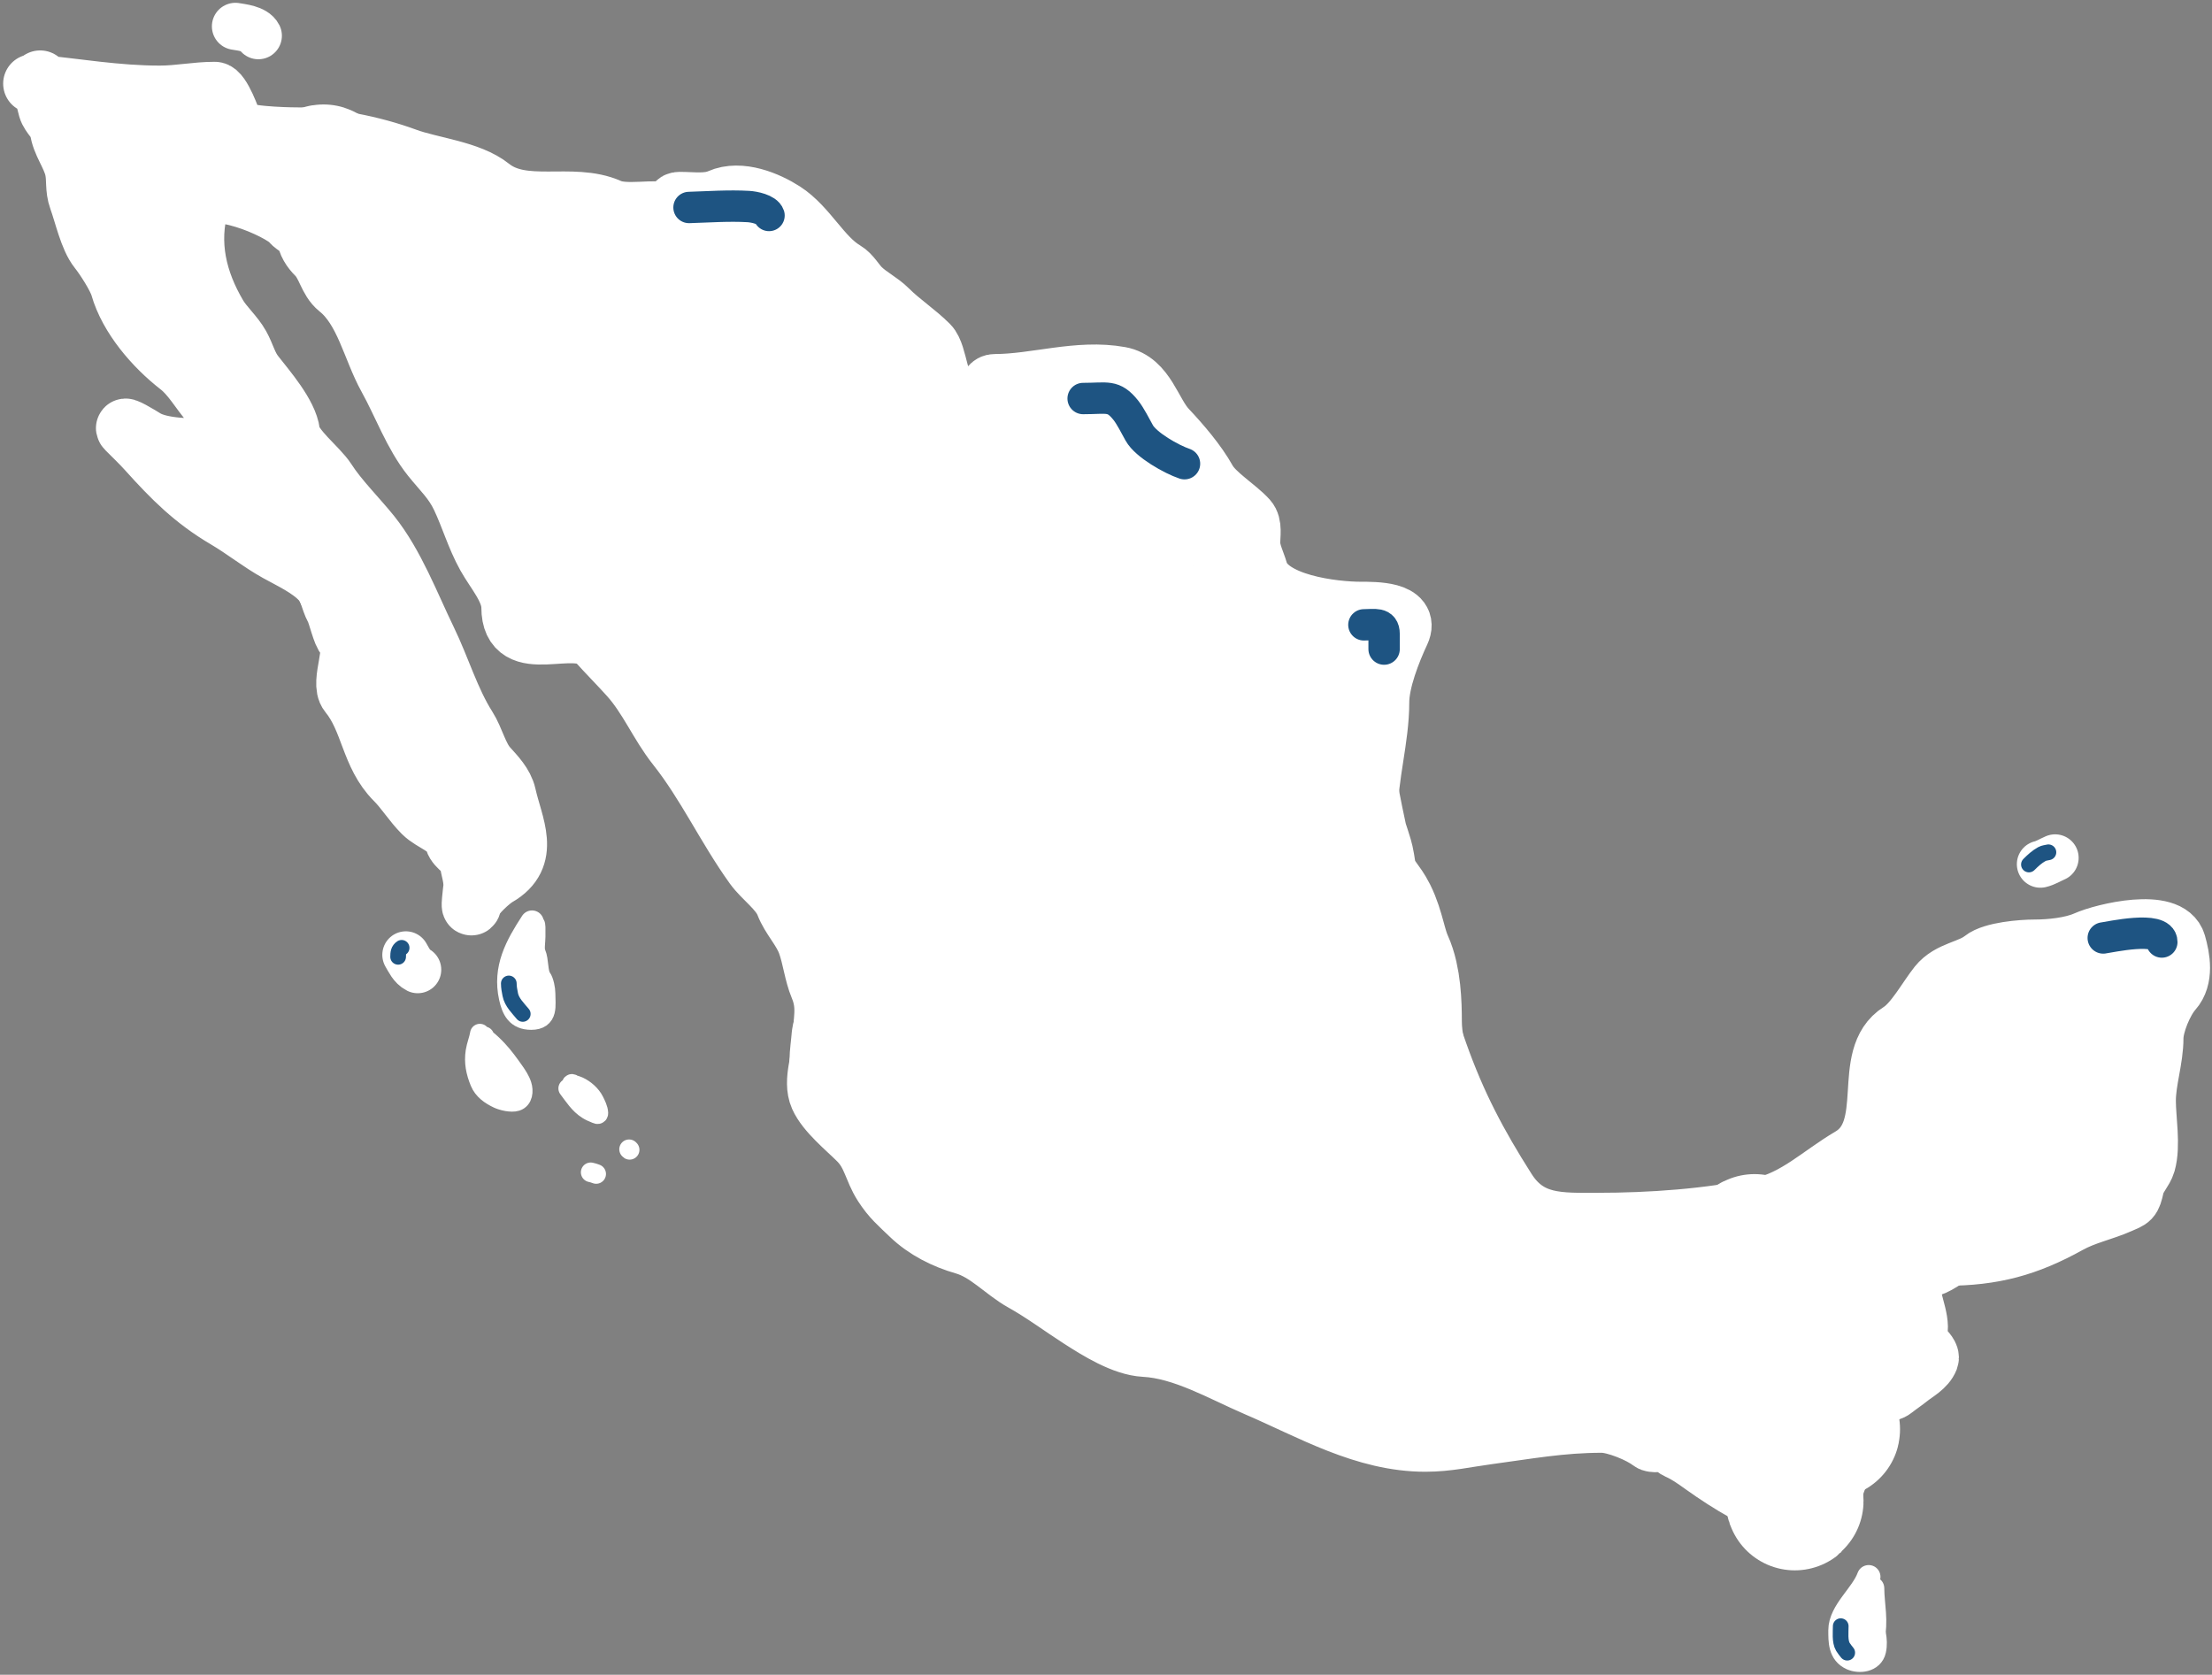
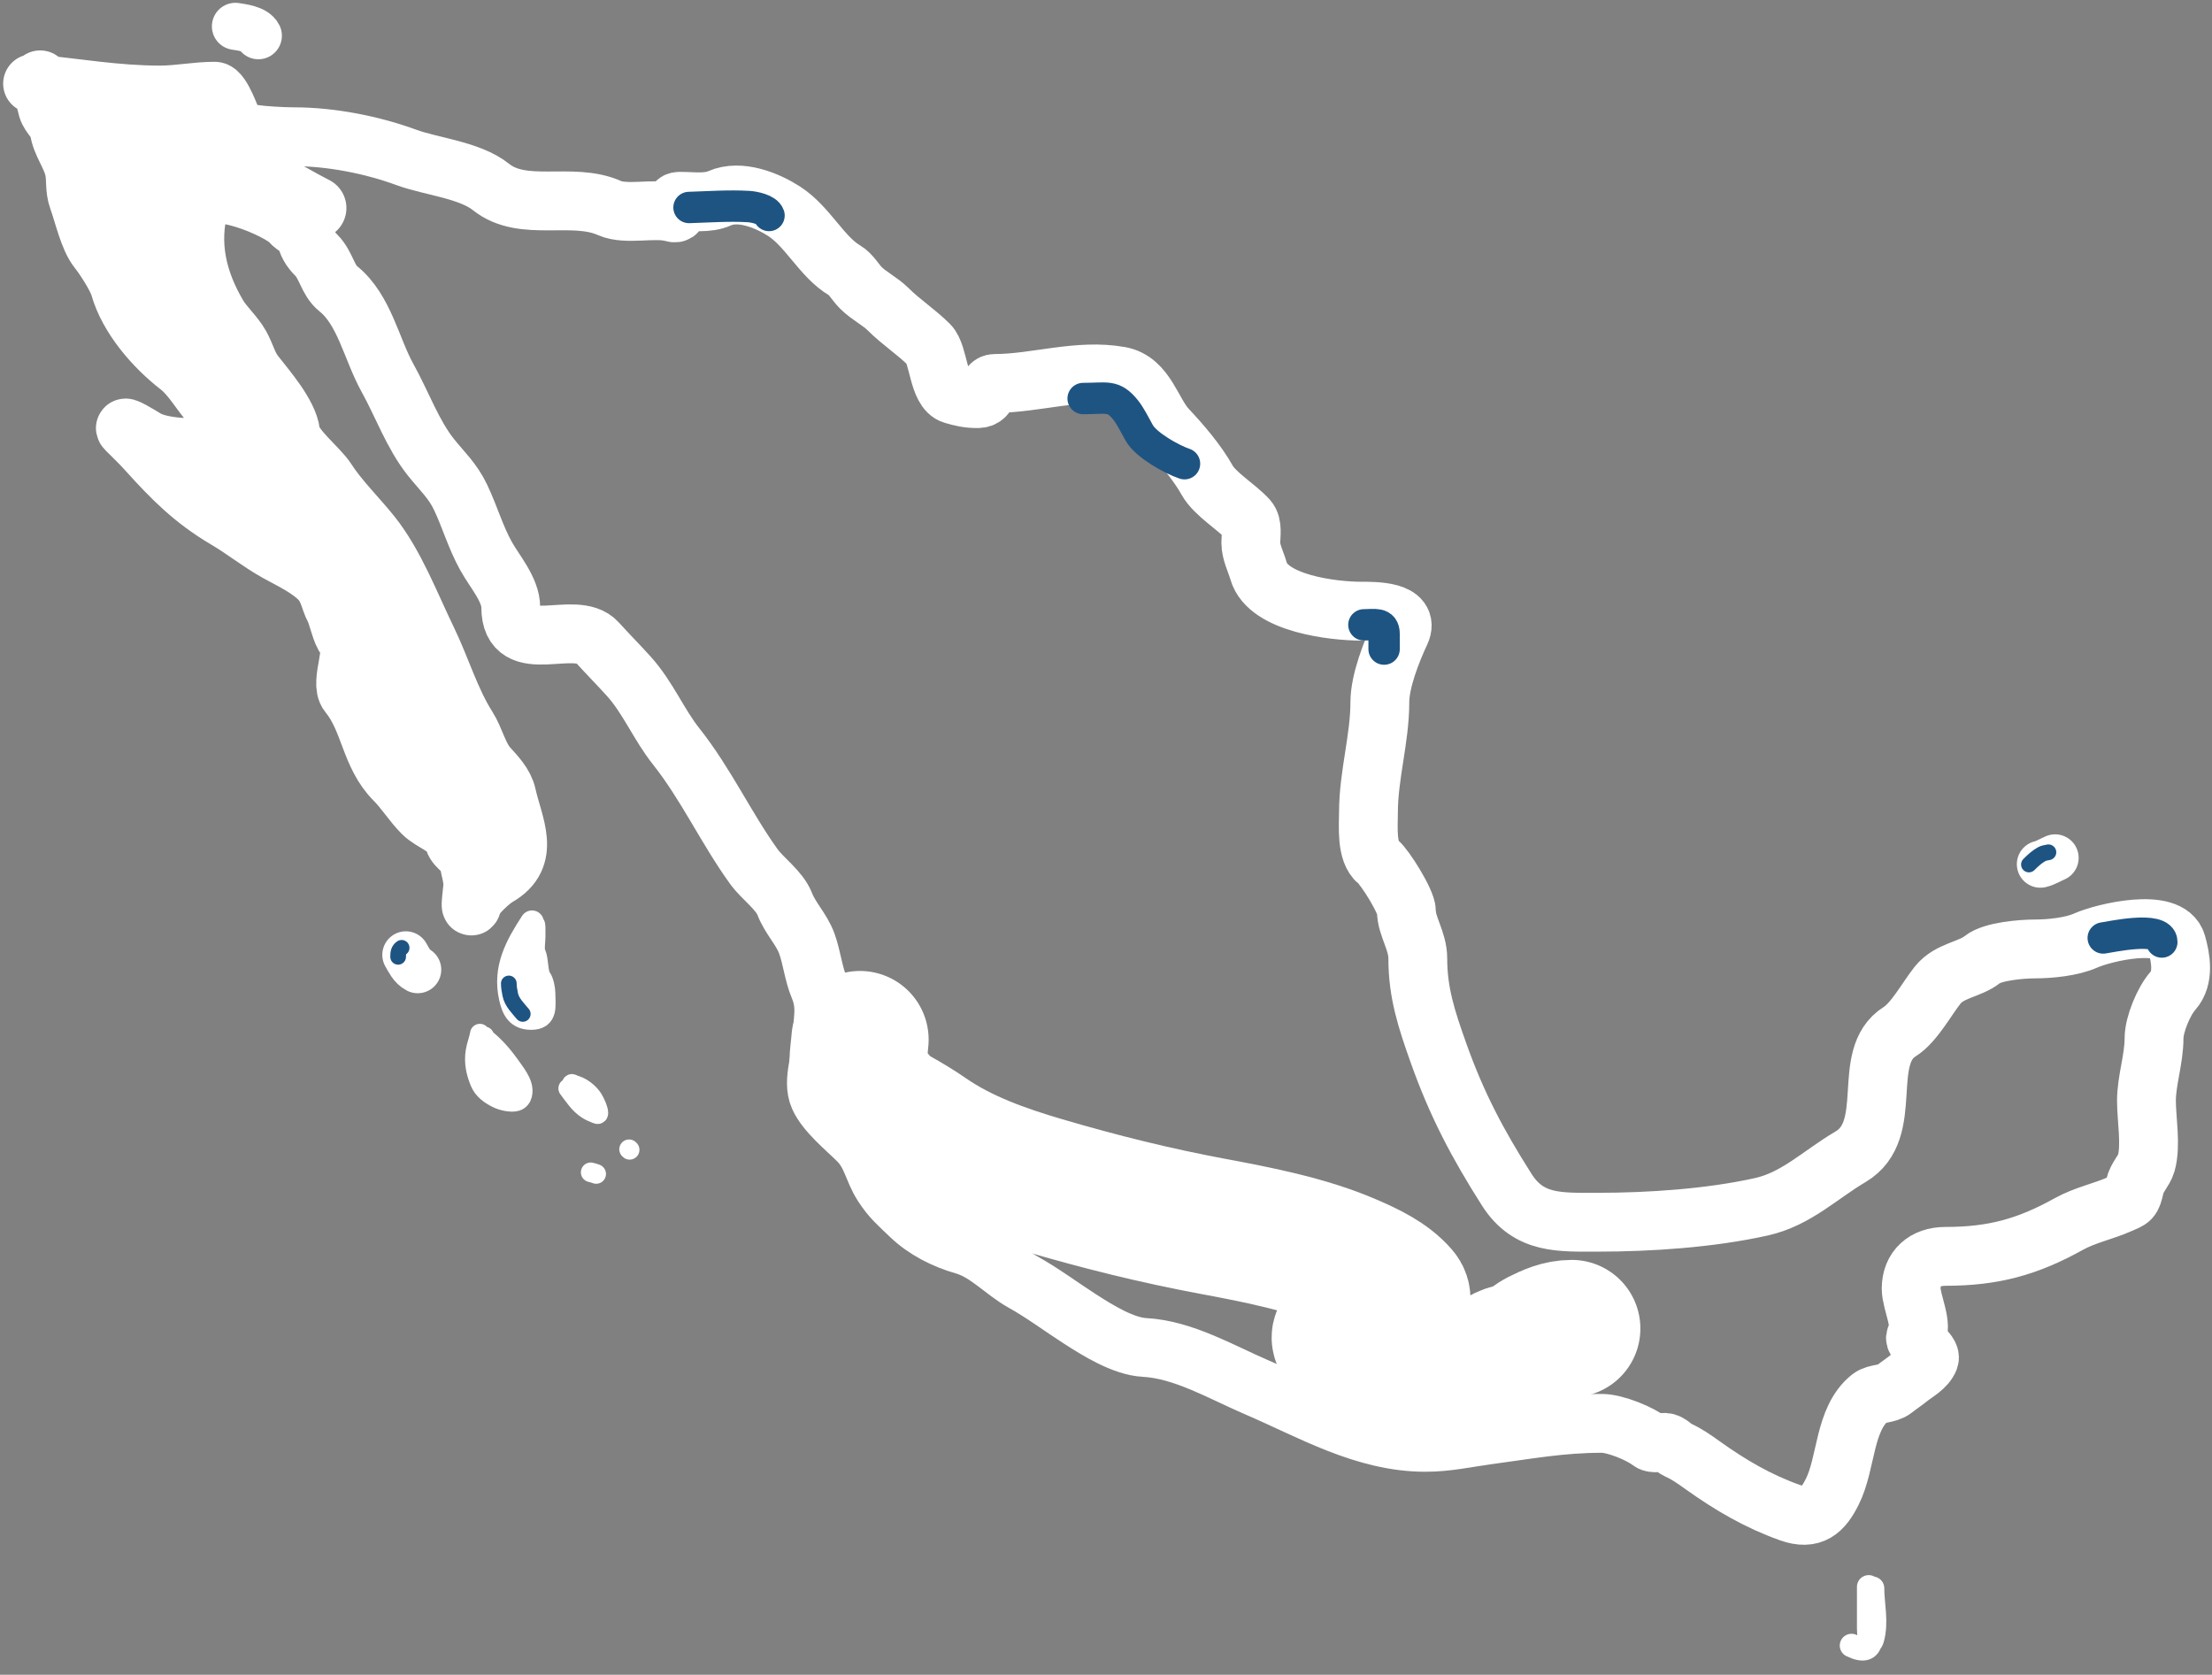
<svg xmlns="http://www.w3.org/2000/svg" width="564" height="427" viewBox="0 0 564 427" fill="none">
  <rect x="0" y="0" width="564" height="427" fill="#808080" stroke="none" />
  <path d="M8.307 21.322C19.476 22.386 29.557 24.225 40.724 24.225C45.613 24.225 49.914 23.257 54.755 23.257C56.407 23.257 59.043 30.283 59.647 32.396C60.281 34.615 73.253 34.869 75.075 34.869C84.365 34.869 94.933 36.937 103.621 40.138C109.917 42.457 119.751 43.322 125.178 47.664C133.424 54.261 145.835 48.793 155.39 53.039C159.698 54.954 166.929 52.888 171.41 54.168C174.239 54.977 170.625 51.319 173.292 51.319C176.636 51.319 180.392 51.926 183.452 50.567C188.737 48.218 195.75 51.177 199.902 53.846C205.954 57.737 209.536 65.512 215.384 68.952C216.996 69.9 218.128 72.018 219.47 73.36C221.606 75.496 224.394 76.779 226.512 78.897C229.765 82.15 233.612 84.6 236.888 87.875C239.388 90.375 239.185 99.521 243.016 100.616C245.221 101.246 246.708 101.637 249.252 101.637C252.574 101.637 251.315 97.766 253.66 97.766C264.031 97.766 274.958 93.951 285.593 95.885C292.238 97.093 293.709 105.222 297.634 109.378C301.113 113.061 305.288 117.929 307.795 122.441C309.751 125.962 315.382 129.288 318.17 132.387C319.474 133.835 318.923 136.47 318.923 138.408C318.923 140.814 320.256 143.316 320.912 145.611C323.294 153.948 340.172 155.825 346.985 155.825C350.392 155.825 359.649 155.719 357.091 161.201C354.817 166.075 351.823 173.632 351.823 179.049C351.823 188.329 348.92 197.707 348.92 207.111C348.92 210.638 348.288 217.25 351.339 219.69C353.163 221.15 358.596 229.873 358.596 232.27C358.596 236.159 361.499 239.832 361.499 244.365C361.499 253.164 363.732 259.894 366.768 268.449C371.409 281.53 376.734 291.629 384.185 303.338C389.817 312.188 397.752 311.617 407.463 311.617C420.584 311.617 435.966 310.605 449.071 307.692C458.012 305.706 464.057 299.513 471.811 294.952C483.486 288.084 474.089 269.458 484.391 263.019C488.054 260.73 491.348 254.537 494.067 251.139C497.067 247.389 502.199 247.246 505.464 244.634C508.071 242.548 515.52 241.946 518.742 241.946C522.811 241.946 528.226 241.387 531.805 239.796C536.45 237.732 553.041 233.78 554.975 240.548C556.042 244.281 556.946 249.345 554.061 252.59C551.667 255.284 549.223 261.254 549.223 264.686C549.223 270.025 547.288 275.498 547.288 280.652C547.288 285.331 548.528 292.037 547.234 296.564C546.681 298.501 544.822 300.216 544.331 302.424C543.527 306.042 543.336 305.739 540.514 306.994C536.257 308.886 531.661 309.762 527.451 312.101C516.903 317.961 508.172 320.326 496.002 320.326C490.815 320.326 487.294 323.389 487.294 328.551C487.294 332.046 490.557 338.186 488.476 340.861C487.68 341.886 492.548 344.83 491.917 346.452C491.07 348.631 488.557 349.892 486.81 351.29C485.449 352.379 484.232 353.159 482.939 354.193C481.255 355.541 478.318 355.181 476.864 356.344C470.071 361.778 470.905 372.887 467.188 380.32C464.759 385.177 462.084 387.697 456.329 385.642C448.208 382.741 441.24 378.665 434.073 373.546C432.005 372.069 430.148 370.727 427.783 369.676C426.556 369.13 425.812 367.819 424.396 367.74C423.449 367.688 421.522 368.15 420.741 367.525C418.286 365.561 411.872 362.902 408.43 362.902C398.007 362.902 389.479 364.522 379.455 365.859C373.924 366.596 369.136 367.74 363.435 367.74C347.849 367.74 334.232 359.626 320.428 353.709C311.543 349.901 301.731 344.07 291.829 343.549C286.405 343.264 279.889 339.191 275.379 336.292C270.593 333.215 265.759 329.604 260.864 326.884C255.809 324.076 251.631 319.139 245.811 317.476C240.848 316.058 235.889 313.594 232.049 309.896C229.163 307.117 227.258 305.574 225.061 302.155C222.516 298.197 222.287 294.328 218.771 290.812C215.754 287.796 210.592 283.657 208.826 279.684C206.972 275.513 209.578 269.747 209.578 265.653C209.578 260.189 211.023 256.842 208.826 251.623C207.422 248.29 206.988 244.069 205.708 240.548C204.4 236.953 201.474 234.077 200.117 230.549C198.721 226.92 194.469 224.084 192.161 220.873C185.073 211.012 180.011 199.895 172.431 190.338C167.925 184.657 165.244 177.89 160.336 172.437C157.688 169.494 154.855 166.651 152.272 163.782C146.711 157.603 130.231 167.949 130.231 154.858C130.231 150.313 126.15 145.77 123.942 141.794C121.208 136.875 119.87 131.932 117.437 126.796C115.443 122.587 112.691 120.111 109.911 116.636C105.239 110.796 102.56 103.115 98.783 96.315C94.697 88.96 92.9 78.932 86.203 73.575C83.533 71.439 83.193 67.608 80.666 65.081C79.265 63.68 78.222 62.103 77.978 60.028C77.87 59.105 74.964 57.712 74.108 56.641C71.644 53.561 52.772 45.437 50.938 51.857C47.992 62.165 50.417 71.695 55.507 80.349C57.095 83.048 59.77 85.313 61.313 88.09C62.682 90.553 63.192 93.063 64.969 95.347C67.88 99.091 73.541 105.528 74.108 110.346C74.559 114.186 81.209 119.125 83.354 122.495C86.279 127.091 91.305 132.084 94.643 136.257C100.748 143.888 104.631 154.259 108.943 163.136C112.461 170.38 114.847 178.62 119.157 185.392C121.108 188.457 122.029 192.821 124.425 195.499C126.294 197.587 128.569 199.872 129.21 202.756C130.93 210.499 135.586 218.535 126.791 223.561C125.124 224.513 121.097 228.195 120.609 229.904C119.533 233.667 120.555 226.618 120.555 225.711C120.555 223.376 119.814 221.617 119.587 219.69C119.305 217.293 116.339 216.305 115.77 214.314C114.766 210.801 110.239 209.804 107.76 207.326C105.131 204.696 103.206 201.481 100.664 198.939C94.259 192.534 94.394 183.69 88.837 176.899C86.418 173.942 91.194 165.043 88.138 162.599C87.122 161.786 86.067 156.786 85.289 155.341C83.903 152.767 83.902 150.258 81.849 148.084C78.769 144.823 74.42 142.882 70.721 140.827C66.123 138.272 62.135 135.02 57.658 132.387C49.291 127.465 43.838 121.953 37.552 114.969C35.853 113.082 34.062 111.371 32.284 109.593C30.581 107.891 36.146 111.259 36.907 111.744C41.039 114.373 49.354 114.216 54.271 114.216C57.862 114.216 55.166 104.591 53.572 102.82C50.963 99.921 48.849 95.915 45.562 93.358C39.266 88.462 32.737 80.94 30.51 73.145C29.796 70.649 26.611 65.731 24.973 63.684C22.612 60.733 21.303 54.586 19.919 50.782C18.934 48.072 19.49 45.759 18.898 43.094C18.116 39.577 15.467 36.412 15.081 32.934C14.881 31.136 12.676 29.597 12.124 27.666C11.484 25.425 11.05 22.775 10.243 20.355" stroke="white" stroke-width="15" stroke-linecap="round" />
-   <path d="M232.453 175.818C242.508 197.137 251.642 219.632 266.326 238.339C270.253 243.342 275.601 250.81 281.765 253.412C285.684 255.067 283.715 243.033 283.495 241.567C282.645 235.897 280.203 230.86 277.772 225.728C273.777 217.294 270.018 208.729 265.86 200.374C265.666 199.985 253.307 177.937 252.351 179.212C251.849 179.881 252.211 182.094 252.218 182.805C252.258 186.735 252.676 190.393 254.114 194.085C257.393 202.499 262.583 210.247 267.923 217.477C268.272 217.949 276.229 228.06 277.872 225.595C278.83 224.158 278.706 220.622 278.804 219.04C279.178 212.977 277.996 207.08 276.774 201.172C274.321 189.319 271.01 178.001 266.026 166.967C264.254 163.043 261.712 157.714 258.207 154.988C255.525 152.902 255.811 156.074 255.811 158.05C255.811 168.679 259.993 178.327 264.795 187.663C270.719 199.179 277.503 210.248 286.057 220.005C286.776 220.825 291.288 226.577 293.211 226.028C295.483 225.379 293.624 212.239 293.411 210.755C292.175 202.154 290.217 193.516 287.588 185.234C286.449 181.648 284.913 178.232 283.495 174.753C283.196 174.019 282.681 173.973 282.297 174.82C280.959 177.775 281.54 182.065 281.599 185.168C281.868 199.444 285.53 212.237 289.684 225.795C292.735 235.752 295.515 246.244 300.099 255.642C300.302 256.059 302.698 260.563 303.127 260C304.314 258.442 303.726 254.976 303.726 253.213C303.726 247.406 303.567 241.626 302.994 235.844C302.106 226.894 300.592 218.064 298.335 209.358C297.472 206.03 297.358 202.254 294.742 199.775C292.972 198.099 292.694 200.672 292.313 202.038C289.94 210.54 290.627 221.265 291.947 229.854C293.239 238.27 295.805 246.404 297.437 254.743C297.747 256.331 300.336 259.913 298.801 259.401C297.535 258.98 295.832 256.637 294.941 255.808C290.28 251.471 285.69 247.081 281.233 242.532C270.651 231.732 259.43 222.153 248.125 212.153C241.546 206.333 234.556 200.464 227.396 195.35C226.553 194.748 227.059 197.411 227.129 198.444C227.357 201.797 228.236 204.823 229.725 207.827C232.471 213.371 235.687 219.116 239.274 224.165C241.124 226.767 242.993 229.326 244.765 231.984C245.768 233.489 246.048 234.031 244.698 232.05C242.04 228.153 238.442 223.798 235.115 220.471C233.679 219.035 234.471 225.637 234.516 225.928C235.681 233.437 238.089 240.788 240.539 247.955C240.801 248.724 247.764 268.177 248.325 267.953C248.955 267.701 236.298 242.237 234.849 239.537C233.858 237.69 230.788 230.504 231.388 236.775C232.202 245.275 236.127 253.746 239.175 261.598C241.524 267.653 243.282 273.928 245.63 279.965C246.167 281.347 246.642 282.723 247.127 284.124C247.323 284.691 248.417 286.046 247.892 285.754C246.014 284.711 244.135 278.084 242.934 276.171C240.595 272.445 237.862 268.939 235.581 265.191C231.984 259.281 236.102 270.883 236.779 272.378C238.168 275.448 239.496 278.487 241.071 281.462C242.79 284.708 240.181 281.737 239.274 280.564C236.69 277.219 230.656 272.465 230.656 267.753C230.656 264.529 230.291 261.098 230.69 257.904C231.366 252.493 232.047 262.511 232.453 263.993C233.725 268.632 234.532 274.565 236.779 278.833C238.454 282.016 242.114 284.584 244.565 287.085C247.933 290.522 251.039 294.149 254.314 297.666C256.306 299.806 258.112 302.575 260.47 304.321C260.803 304.568 262.568 306.389 262.333 305.685C261.51 303.215 259.342 301.114 258.074 298.864C255.683 294.622 250.171 288.292 245.63 285.887C241.107 283.493 239.334 288.906 241.138 292.875C242.922 296.801 248.447 298.79 252.218 300.095C253.242 300.45 258.374 302.556 259.272 301.459C260.229 300.29 256.975 296.151 256.41 295.304C254.905 293.045 253.377 291.179 251.153 289.614C248.73 287.909 250.139 288.372 251.985 289.98C256.943 294.298 261.052 299.11 266.526 302.857C271.966 306.581 277.197 310.594 282.697 314.237C283.145 314.533 287.203 317.378 286.257 315.8C282.777 310 278.185 305.032 273.846 299.862C269.142 294.259 266.006 287.567 261.468 281.861C261.127 281.433 256.465 274.366 255.944 274.574C253.327 275.621 259.772 288.543 260.403 289.747C264.389 297.348 268.475 304.556 274.112 311.042C275.929 313.134 283.556 324.502 283.928 316.133C284.693 298.923 279.815 279.707 273.546 263.794C273.104 262.672 271.226 260.485 272.382 262.928C275.801 270.161 280.585 276.741 284.926 283.425C289.558 290.558 294.649 297.581 300.265 303.988C302.169 306.161 304.281 309.279 307.02 310.543C310.988 312.375 313.959 315.689 316.902 318.828C320.481 322.646 324.526 326.088 328.282 329.742C328.519 329.974 330.517 332.391 329.679 331.705C326.013 328.706 322.68 325.262 319.298 321.956C314.644 317.407 308.721 314.333 303.859 310.443C302.264 309.168 304.193 314.074 304.358 314.536C306.389 320.249 309.491 325.432 311.844 331.007C312.4 332.322 315.6 339.473 315.571 339.458C311.232 337.289 307.305 332.552 303.825 329.276C300.966 326.585 291.132 320.074 294.542 322.023C299.555 324.887 304.012 329.385 308.783 332.67C315.186 337.08 322.076 342.446 329.28 345.447C337.465 348.858 336.738 333.241 336.667 328.677C336.504 318.293 328.988 308.266 323.623 299.929C320.894 295.688 317.998 291.651 314.939 287.651C313.622 285.929 313.931 286.524 315.238 287.95C320.5 293.691 324.543 300.918 329.479 307.016C336.227 315.351 342.526 324.047 348.712 332.803C351.344 336.53 353.54 340.511 356.398 344.083C356.505 344.217 358.3 346.422 357.562 345.248C355.609 342.136 353.111 339.255 350.974 336.264C343.839 326.274 337.068 315.171 328.348 306.451C327.93 306.032 325.898 303.453 326.352 304.853C328.09 310.213 333.731 315.301 337.432 319.394C342.347 324.83 348.85 333.935 357.03 333.935C359.754 333.935 364.167 328.594 365.981 326.781C366.749 326.012 372.017 321.549 371.604 321.324C361.749 315.948 352.291 307.371 345.052 298.864C339.813 292.709 334.285 285.235 331.875 277.403C331.655 276.688 330.677 274.758 330.677 275.506C330.677 277.002 332.322 279.566 332.873 280.763C334.725 284.784 336.993 288.523 339.328 292.276C347.58 305.534 355.764 318.98 366.014 330.807C367.194 332.169 372.536 338.726 370.539 332.737C367.861 324.703 362.413 317.181 358.328 309.878C352.326 299.15 345.451 288.723 340.393 277.502C334.557 264.555 328.588 251.895 327.084 237.607C324.764 215.573 321.648 193.384 314.906 172.091C313.802 168.608 311.832 165.523 310.447 162.176C310.338 161.913 309.326 160.273 309.149 161.244C308.452 165.079 309.421 169.574 310.181 173.289C312.346 183.881 315.533 194.573 319.298 204.699C323.097 214.919 326.264 225.283 329.513 235.677C330.563 239.037 332.79 242.823 333.073 246.358C333.219 248.187 333.717 246.861 333.639 245.493C333.268 239.011 330.939 232.58 330.078 226.128C328.559 214.735 326.204 203.479 324.555 192.122C323.962 188.038 323.659 186.966 326.784 184.536C328.851 182.928 328.282 180.586 328.282 178.114C328.282 175.796 328.282 173.478 328.282 171.16C328.282 170.018 328.27 173.294 328.315 173.722C328.44 174.909 330.579 179.825 332.141 179.378C333.293 179.049 332.668 174.115 334.271 174.021C337.156 173.851 337.265 174.207 337.265 177.016C337.265 183.225 336.81 189.585 337.864 195.716C338.919 201.845 340.011 207.641 341.325 213.683C341.825 215.985 342.887 218.176 343.255 220.471C343.526 222.168 343.972 225.45 344.785 226.96C345.998 229.213 347.815 230.99 348.978 233.315C350.945 237.249 351.378 241.691 353.137 245.56C355.017 249.694 355.233 255.874 355.233 260.4C355.233 271.811 361.111 282.728 364.949 293.474C367.695 301.161 369.873 308.3 373.8 315.368C376.573 320.359 380.739 326.655 385.18 330.208C391.519 335.28 401.395 335.47 409.137 336.33C409.923 336.418 405.698 335.224 404.612 334.833C402.24 333.979 400 332.824 397.624 332.005C397.298 331.892 394.336 331.189 396.06 330.973C398.978 330.609 402.042 331.061 404.978 330.907C414.023 330.431 422.753 327.823 431.33 325.25C434.516 324.295 438.761 321.956 442.078 321.956C443.777 321.956 443.481 321.502 442.677 322.222C441.039 323.688 439.491 325.273 437.852 326.748C433.342 330.806 429.293 334.779 423.045 335.598C417.843 336.281 412.46 336.33 407.207 336.33C403.929 336.33 401.008 336.151 399.421 339.325C398.625 340.917 397.512 342.789 395.96 343.651C392.978 345.307 402.379 344.205 403.147 344.15C406.807 343.888 411.873 342.17 415.425 343.251C419.412 344.465 422.818 347.363 426.506 349.207C430.883 351.396 434.532 355.63 438.95 357.16C442.909 358.53 442.647 351.869 443.409 348.642C445.686 338.985 447.468 327.756 447.468 317.764C447.468 313.271 444.766 326.401 444.34 330.873C443.909 335.404 444.534 338.482 445.937 342.819C446.764 345.374 448.529 347.531 449.265 350.106C449.848 352.146 452.155 360.586 455.254 355.163C456.419 353.125 457.057 351.311 457.65 348.941C458.706 344.716 457.106 354.743 457.051 355.962C456.93 358.619 456.452 361.183 456.452 363.881C456.452 364.84 456.626 368.441 457.184 369.138C458.118 370.306 458.224 367.932 458.282 367.408C458.763 363.083 459.396 358.808 459.447 354.431C459.501 349.699 459.237 343.969 461.576 339.624C463.542 335.973 469.354 334.686 473.189 335.166C476.501 335.58 475.218 337.304 472.956 338.127C470.456 339.036 468.056 340.414 465.769 341.721C463.409 343.069 463.639 349.027 463.639 351.304C463.639 354.181 463.692 357.389 465.136 359.988C465.725 361.048 467.202 364.695 466.933 364.48C464.621 362.63 463.115 361.923 460.179 361.019C459.267 360.739 454.118 360.374 454.056 361.485C453.9 364.302 454.367 367.06 454.955 369.804C455.574 372.693 455.589 375.782 456.452 378.588C456.827 379.807 457.65 381.4 457.65 382.681C457.65 383.666 457.106 380.77 457.051 379.786C456.806 375.376 456.624 369.926 455.554 365.644C453.935 359.169 453.852 351.126 453.491 344.449C453.222 339.472 453.457 334.429 453.457 329.443C453.457 327.796 456.655 326.607 457.916 326.149C460.497 325.21 461.506 324.185 463.905 322.555C474.877 315.103 482.959 305.769 487.33 293.141C488.44 289.933 491.144 287.507 493.319 284.956C497.139 280.475 500.216 275.197 504.366 271.047C512.269 263.145 522.628 256.673 534.013 256.673C535.21 256.673 537.948 253.948 536.974 254.643C534.068 256.719 533.979 262.823 533.68 265.956C533.244 270.536 532.516 275.105 532.516 279.732C532.516 281.626 533.3 282.969 533.115 284.823C532.796 288.013 525.11 291.884 522.467 292.941C519.655 294.066 516.486 294.773 513.483 295.004C508.17 295.413 507.025 300.448 503.102 303.123C498.467 306.283 494.471 310.219 489.726 313.238C487.325 314.766 485.064 314.331 482.472 314.802C476.441 315.899 470.285 317.727 465.103 321.024C457.229 326.035 448.653 331.029 439.349 333.003C432.838 334.384 426.369 334.725 419.751 334.134C412.713 333.506 404.517 328.931 398.09 326.149C383.385 319.781 368.391 314.38 353.503 308.514C329.113 298.903 306.943 288.53 286.024 272.578C279.014 267.233 272.363 260.998 266.492 254.41C263.902 251.504 261.817 247.693 258.939 245.094C257.46 243.758 252.431 244.11 250.421 243.796C246.633 243.204 242.826 242.808 239.041 242.166C234.385 241.375 230.45 239.8 226.131 238.073C222.991 236.817 216.811 235.405 215.084 232.383C213.461 229.543 212.219 226.422 210.359 223.765C209.009 221.836 207.835 219.253 206.699 217.144C205.241 214.435 202.803 212.589 201.309 209.957C195.435 199.608 188.003 188.997 180.48 179.811C173.612 171.424 167.115 162.781 160.249 154.39C158.412 152.145 156.561 150.68 154.46 148.999C153.495 148.227 150.195 148.15 148.87 147.668C146.777 146.907 144.917 145.203 142.947 144.64C141.816 144.317 140.692 139.945 140.218 138.951C139.258 136.933 139.116 135.295 139.021 133.094C138.898 130.285 136.58 127.203 135.693 124.543C132.881 116.108 128.023 108.196 124.38 100.087C122.168 95.164 117.967 90.527 116.394 85.38C115.091 81.115 110.087 78.729 108.009 75.198C106.661 72.906 104.619 70.959 103.085 68.743C101.573 66.559 98.948 64.481 97.695 62.288C96.748 60.631 94.675 59.595 93.502 58.129C90.721 54.652 87.698 51.206 84.851 47.681C84.053 46.693 83.574 44.953 82.588 44.187C82.064 43.779 82.01 45.521 82.422 45.851C83.709 46.881 85.02 48.336 86.781 49.444C97.866 56.424 111.804 56.86 123.848 62.022C130.367 64.816 136.512 68.351 143.08 71.006C149.311 73.525 155.519 75.34 162.046 76.995C169.833 78.969 177.706 80.463 185.471 82.518C190.271 83.789 195.008 86.076 199.812 87.143C200.919 87.389 203.254 88.036 200.677 87.177C193.713 84.855 187.024 81.559 179.814 79.757C173.436 78.162 167.998 75.653 162.046 73.102C159.718 72.104 158.106 70.672 156.057 69.209C153.71 67.533 155.263 67.253 157.255 66.946C166.386 65.541 176.113 67.859 184.805 70.407C188.283 71.426 192.675 71.494 195.919 72.936C202.216 75.734 207.18 82.995 211.457 88.341C214.279 91.868 215.689 96.629 218.378 100.353C221.261 104.345 224.527 108.361 228.56 111.167C234.283 115.148 239.238 121.138 246.827 120.717C250.137 120.533 253.932 115.661 257.209 114.395C259.599 113.471 262.125 113.529 264.662 113.529C268.554 113.529 270.99 113.78 274.511 115.326C276.838 116.348 279.851 118.093 281.765 119.752C289.353 126.328 294.526 135.189 301.896 141.945C303.288 143.222 304.316 145.138 305.223 146.77C306.542 149.144 307.465 149.513 303.659 149.465C289.224 149.285 275.676 142.173 262.865 136.156C259.493 134.571 256.141 132.893 252.817 131.231C250.161 129.903 255.437 135.288 255.811 135.823C261.447 143.873 267.995 151.146 276.175 156.652C277.449 157.51 279.197 158.399 280.334 159.347C280.946 159.857 278.974 158.504 278.371 157.983C274.256 154.433 270.803 150.181 267.158 146.171C260.662 139.026 253.879 132.236 246.827 125.641C242.796 121.87 238.666 117.971 233.851 115.193C228.618 112.174 230.43 131.525 230.39 133.061C230.147 142.384 231.53 151.083 233.651 160.113C234.961 165.69 235.774 171.491 237.511 176.949C237.742 177.676 239.165 180.967 237.112 179.611C234.349 177.788 232.04 174.806 229.725 172.49C225.551 168.317 221.444 164.19 217.746 159.58C208.518 148.079 199.186 136.548 190.528 124.643C188.735 122.177 190.993 131.396 191.127 131.763C196.432 146.25 203.134 160.128 209.827 174.021C214.313 183.334 218.406 192.581 223.935 201.306C224.931 202.877 227.782 207.801 225.732 202.903C224.451 199.843 222.656 196.971 221.04 194.085C215.87 184.846 211.126 175.455 206.566 165.902C197.235 146.353 187.609 126.772 179.348 106.742C178.932 105.732 172.561 90.402 172.561 97.225C172.561 99.141 172.503 103.348 170.032 103.348C165.986 103.348 162.517 102.439 159.384 99.754C157.383 98.039 153.655 94.934 155.524 99.521C160.038 110.601 165.615 121.225 170.398 132.196C171.593 134.937 176.757 143.414 170.464 137.12C160.838 127.494 154.101 115.509 148.271 103.381C146.304 99.289 144.625 94.771 142.281 90.903C141.816 90.135 140.817 87.742 140.817 88.641C140.817 89.996 143.129 92.368 143.779 93.465C146.449 97.972 149.345 102.297 152.33 106.608C163.938 123.376 175.434 140.357 187.866 156.519C191.137 160.771 194.946 164.122 198.581 167.999C199.363 168.833 200.73 169.69 201.908 169.829C202.446 169.892 203.26 171.047 202.707 170.594C196.085 165.177 190.404 158.001 184.905 151.528C166.779 130.194 148.224 108.808 133.996 84.581C131.032 79.535 127.632 74.511 126.31 68.743C126.205 68.287 125.191 65.767 125.345 65.382C125.412 65.215 145.53 77.628 147.106 78.459C160.91 85.737 174.723 92.942 188.066 101.018C198.606 107.398 206.794 116.619 215.417 125.242C215.977 125.802 220.434 130.339 219.011 130.299C213.848 130.156 208.754 127.175 204.137 125.142C193.621 120.51 183.258 116.201 173.159 110.668C163.079 105.144 153.778 98.533 143.945 92.633C142.031 91.485 137.334 86.683 134.662 87.276C134.275 87.362 138.928 93.488 139.287 93.898C143.098 98.254 146.874 102.617 150.367 107.241C152.699 110.327 154.276 114.124 156.855 116.99C157.914 118.166 159.547 120.658 156.922 118.221C151.267 112.97 144.386 107.762 139.852 101.484C138.93 100.207 133.054 91.922 132.432 93.166" stroke="white" stroke-width="35" stroke-linecap="round" />
  <path d="M219.277 265.058C218.969 269.132 218.007 272.835 220.009 276.438C220.622 277.541 221.853 278.167 222.604 279.133C224.266 281.27 226.135 283.176 228.56 284.523C231.229 286.006 233.817 287.564 236.346 289.315C245.226 295.462 255.622 299.127 265.927 302.158C280.42 306.421 294.582 309.94 309.415 312.706C320.865 314.841 333.377 317.292 344.087 321.923C348.7 323.918 353.727 326.261 356.997 330.075C359.837 333.388 348.072 337.409 346.283 338.393C343.702 339.813 338.975 340.475 343.854 342.786C347.623 344.571 350.908 347.511 354.634 349.374C360.02 352.067 366.444 352.134 372.469 351.903C377.964 351.691 380.938 345.035 386.377 344.715C388.122 344.613 390.751 342.063 392.367 341.255C395.084 339.896 397.668 338.726 400.752 338.726" stroke="white" stroke-width="35" stroke-linecap="round" />
  <path d="M54.572 120.717C62.313 122.319 69.784 123.8 75.734 129.036C78.476 131.448 80.513 134.496 82.721 137.354C87.043 142.947 91.299 148.296 94.567 154.59C97.551 160.337 101.168 165.716 102.952 171.959C104.184 176.271 105.56 180.689 107.41 184.802C109.161 188.693 111.91 193.195 115.063 196.182C117.243 198.246 119.075 199.968 120.321 202.77C121.357 205.102 122.111 208.649 122.251 211.155C122.489 215.438 121.044 209.56 120.454 208.127C117.845 201.792 116.005 195.175 113.267 188.862C110.047 181.439 106.581 172.409 101.421 166.102C100.569 165.061 100.09 163.638 100.09 165.969C100.09 169.431 99.491 172.803 99.491 176.284C99.491 178.418 99.324 181.146 98.859 183.238C98.357 185.497 95.332 179.744 95.299 179.678C92.725 174.531 92.326 168.746 89.909 163.374C85.942 154.56 81.798 145.296 76.466 137.221C73.988 133.469 72.555 128.296 69.545 124.91C67.838 122.989 66.551 118.75 65.818 116.258C64.844 112.946 63.172 109.859 62.391 106.476C61.803 103.93 60.868 100.558 59.629 98.257C58.221 95.642 57.729 92.588 56.369 89.906C53.342 83.936 49.258 78.589 45.921 72.803C43.981 69.441 42.292 65.956 39.931 62.921C35.668 57.439 34.053 50.141 30.349 44.321C28.996 42.194 28.309 38.232 27.653 35.936C27.189 34.311 36.754 34.472 38.135 34.472C44.912 34.472 52.542 33.49 58.764 36.601C60.111 37.274 61.391 38.14 62.491 39.13C62.992 39.581 65.921 40.461 64.454 40.461C59.341 40.461 54.47 38.065 49.481 38.065C45.852 38.065 45.474 37.749 44.091 40.794C42.872 43.475 43.254 49.347 43.192 52.306C43.14 54.811 43.192 57.321 43.192 59.826C43.192 60.413 43.21 58.591 43.525 58.096C44.479 56.597 44.843 54.702 45.455 53.038C46.442 50.354 47.813 48.58 49.181 46.184C50.232 44.345 54.153 43.456 56.069 43.456C65.116 43.456 72.693 49.222 80.326 53.038" stroke="white" stroke-width="16" stroke-linecap="round" />
  <path d="M135.652 235.126C131.739 241.118 128.554 246.905 130.197 254.3C130.879 257.37 131.943 259.568 135.441 259.568C139.358 259.568 138.602 256.496 138.602 253.247C138.602 252.299 138.242 250.341 137.665 249.548C136.615 248.103 136.974 244.949 136.167 243.133C135.683 242.044 136.073 240.015 136.073 238.825C136.073 238.013 136.073 237.202 136.073 236.39C136.073 235.014 135.23 235.674 135.23 236.788C135.23 239.03 134.388 241.213 134.388 243.554C134.388 245.591 134.388 247.628 134.388 249.665C134.388 250.787 135.477 252.91 135.207 253.855C135.095 254.249 134.155 254.166 133.99 254.745C133.653 255.922 134.261 256.23 135.23 256.618" stroke="white" stroke-width="6" stroke-linecap="round" />
-   <path d="M476.469 402.03C474.814 406.626 469.169 410.752 469.169 415.656C469.169 418.468 469.106 421.522 472.089 422.848C474.066 423.726 477.316 423.399 477.902 420.766C478.518 417.99 477.536 415.47 476.982 412.98C476.766 412.008 477.176 404.537 475.982 406.626C474.506 409.21 474.035 410.826 474.035 413.953C474.035 414.619 473.659 417.603 474.522 417.603C475.389 417.603 475.009 414.396 475.009 413.71" stroke="white" stroke-width="6" stroke-linecap="round" />
  <path d="M472.089 419.549C478.469 422.643 476.955 416.377 476.955 412.006C476.955 410.174 476.468 408.137 476.468 406.167C476.468 401.983 476.468 407.237 476.468 408.735C476.468 410.88 476.468 413.025 476.468 415.17C476.468 416.193 476.747 420.156 477.415 417.819C478.617 413.611 477.442 409.018 477.442 404.95" stroke="white" stroke-width="6" stroke-linecap="round" />
  <path d="M520.242 220.334C521.527 220.037 522.791 219.241 523.999 218.724" stroke="white" stroke-width="12" stroke-linecap="round" />
  <path d="M103.478 243.449C104.297 244.848 105.021 246.492 106.507 247.235" stroke="white" stroke-width="12" stroke-linecap="round" />
  <path d="M21.479 27.716C21.811 31.359 24.054 35.018 25.851 37.995C33.352 50.426 38.956 63.9 46.262 76.424C46.778 77.309 47.23 78.231 47.798 79.083C48.022 79.419 48.763 79.801 48.477 80.087C47.793 80.771 44.782 79.288 44.135 79.024C42.051 78.171 41.502 76.757 40.354 75.036" stroke="white" stroke-width="12" stroke-linecap="round" />
  <path d="M60.026 6.715C61.593 6.989 64.977 7.312 65.875 9.107" stroke="white" stroke-width="12" stroke-linecap="round" />
  <path d="M276.17 101.61C282.381 101.61 283.865 100.613 287.042 104.584C288.213 106.048 289.497 108.613 290.478 110.379C292.179 113.441 298.725 117.128 302.017 118.226" stroke="#1E5482" stroke-width="8" stroke-linecap="round" />
  <path d="M347.758 159.311C350.447 159.311 352.908 158.626 352.908 161.629C352.908 162.917 352.908 164.204 352.908 165.492" stroke="#1E5482" stroke-width="8" stroke-linecap="round" />
  <path d="M536.269 239.145C537.834 238.961 551.206 235.941 551.206 240.176" stroke="#1E5482" stroke-width="8" stroke-linecap="round" />
  <path d="M175.68 52.9C180.683 52.744 185.822 52.373 190.838 52.659C192.23 52.739 195.561 53.385 196.08 54.94" stroke="#1E5482" stroke-width="8" stroke-linecap="round" />
  <path d="M133.29 258.514C132.095 257.071 130.466 255.511 130.099 253.566C129.914 252.583 129.733 251.74 129.733 250.741" stroke="#1E5482" stroke-width="4" stroke-linecap="round" />
  <path d="M102.405 241.657C101.578 242.186 101.512 243.017 101.512 243.954" stroke="#1E5482" stroke-width="4" stroke-linecap="round" />
-   <path d="M469.336 414.61C469.344 416.029 469.049 418.502 469.888 419.883C470.215 420.422 470.598 420.878 470.991 421.37" stroke="#1E5482" stroke-width="4" stroke-linecap="round" />
  <path d="M517.32 220.417C518.375 219.363 519.332 218.482 520.612 217.762C521.149 217.46 521.737 217.437 522.293 217.298" stroke="#1E5482" stroke-width="4" stroke-linecap="round" />
  <path d="M122.355 263.535C122.095 265.091 121.468 266.527 121.227 268.093C120.8 270.87 121.3 273.306 122.355 275.876C123.206 277.95 124.999 279.172 126.944 280.105C128.097 280.658 130.405 281.191 131.665 280.786C133.372 280.238 133.531 278.168 133.044 276.644C132.631 275.353 131.821 274.143 131.047 273.049C129.735 271.195 128.449 269.404 126.897 267.74C125.97 266.747 124.911 265.72 123.835 264.882C123.688 264.768 123.482 264.143 123.482 264.24" stroke="white" stroke-width="5" stroke-linecap="round" />
  <path d="M123.482 266.072C124.272 269.952 125.094 274.337 128.102 277.239C128.714 277.828 128.917 277.521 128.807 276.753C128.573 275.116 127.702 273.388 126.732 272.078C126.277 271.464 125.927 270.772 125.385 270.23C124.982 269.827 126.484 271.327 126.662 271.515C127.755 272.665 129.066 273.462 130.232 274.522C130.566 274.825 131.001 275.188 131.376 275.375" stroke="white" stroke-width="5" stroke-linecap="round" />
  <path d="M144.875 277.496C146.374 279.462 147.67 281.557 149.785 282.889C150.448 283.306 151.065 283.579 151.782 283.86C152.089 283.98 152.587 284.315 152.567 283.759C152.531 282.764 151.921 281.558 151.487 280.69C150.712 279.14 149.114 277.736 147.54 277.014C147.162 276.841 146.756 276.716 146.359 276.595C146.164 276.536 145.776 276.204 145.776 276.408C145.776 276.637 146.57 277.177 146.685 277.426C147.155 278.444 148.006 279.353 148.931 280.014" stroke="white" stroke-width="5" stroke-linecap="round" />
  <path d="M150.609 298.895C151.113 299.002 151.553 299.133 152.008 299.315" stroke="white" stroke-width="5" stroke-linecap="round" />
  <path d="M160.399 293.021C160.415 293.149 160.445 293.113 160.539 293.16" stroke="white" stroke-width="5" stroke-linecap="round" />
</svg>